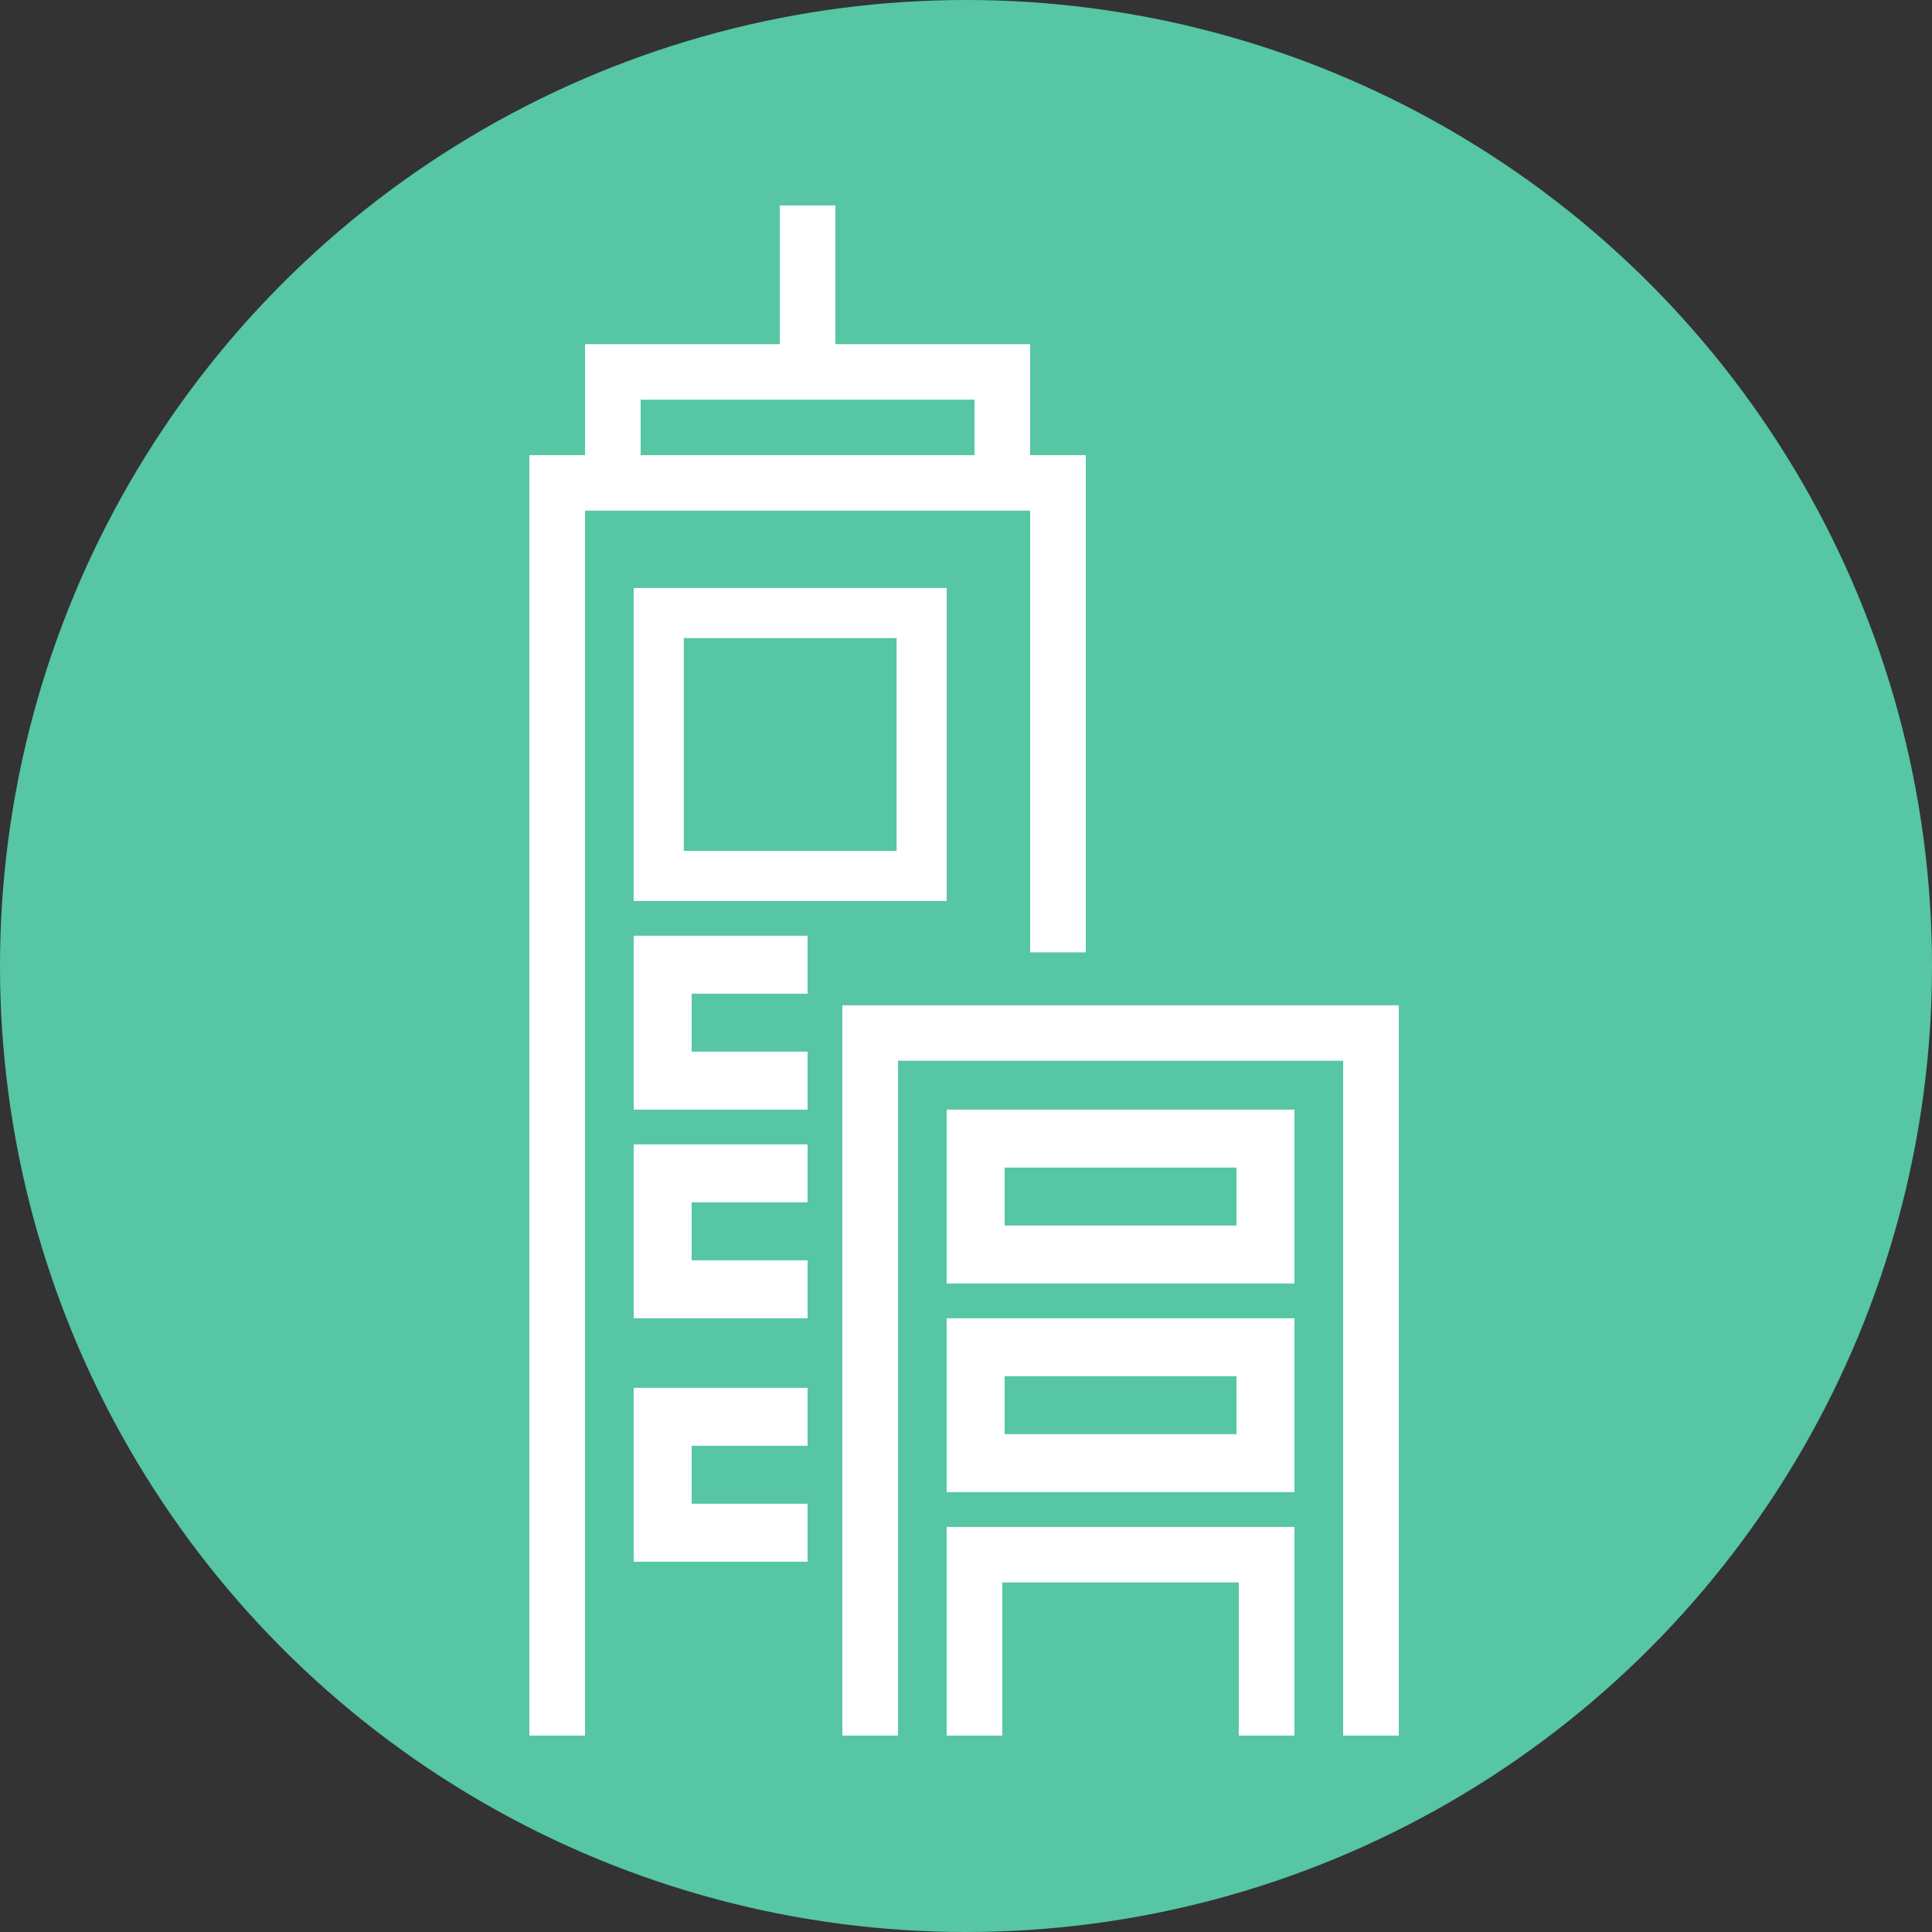
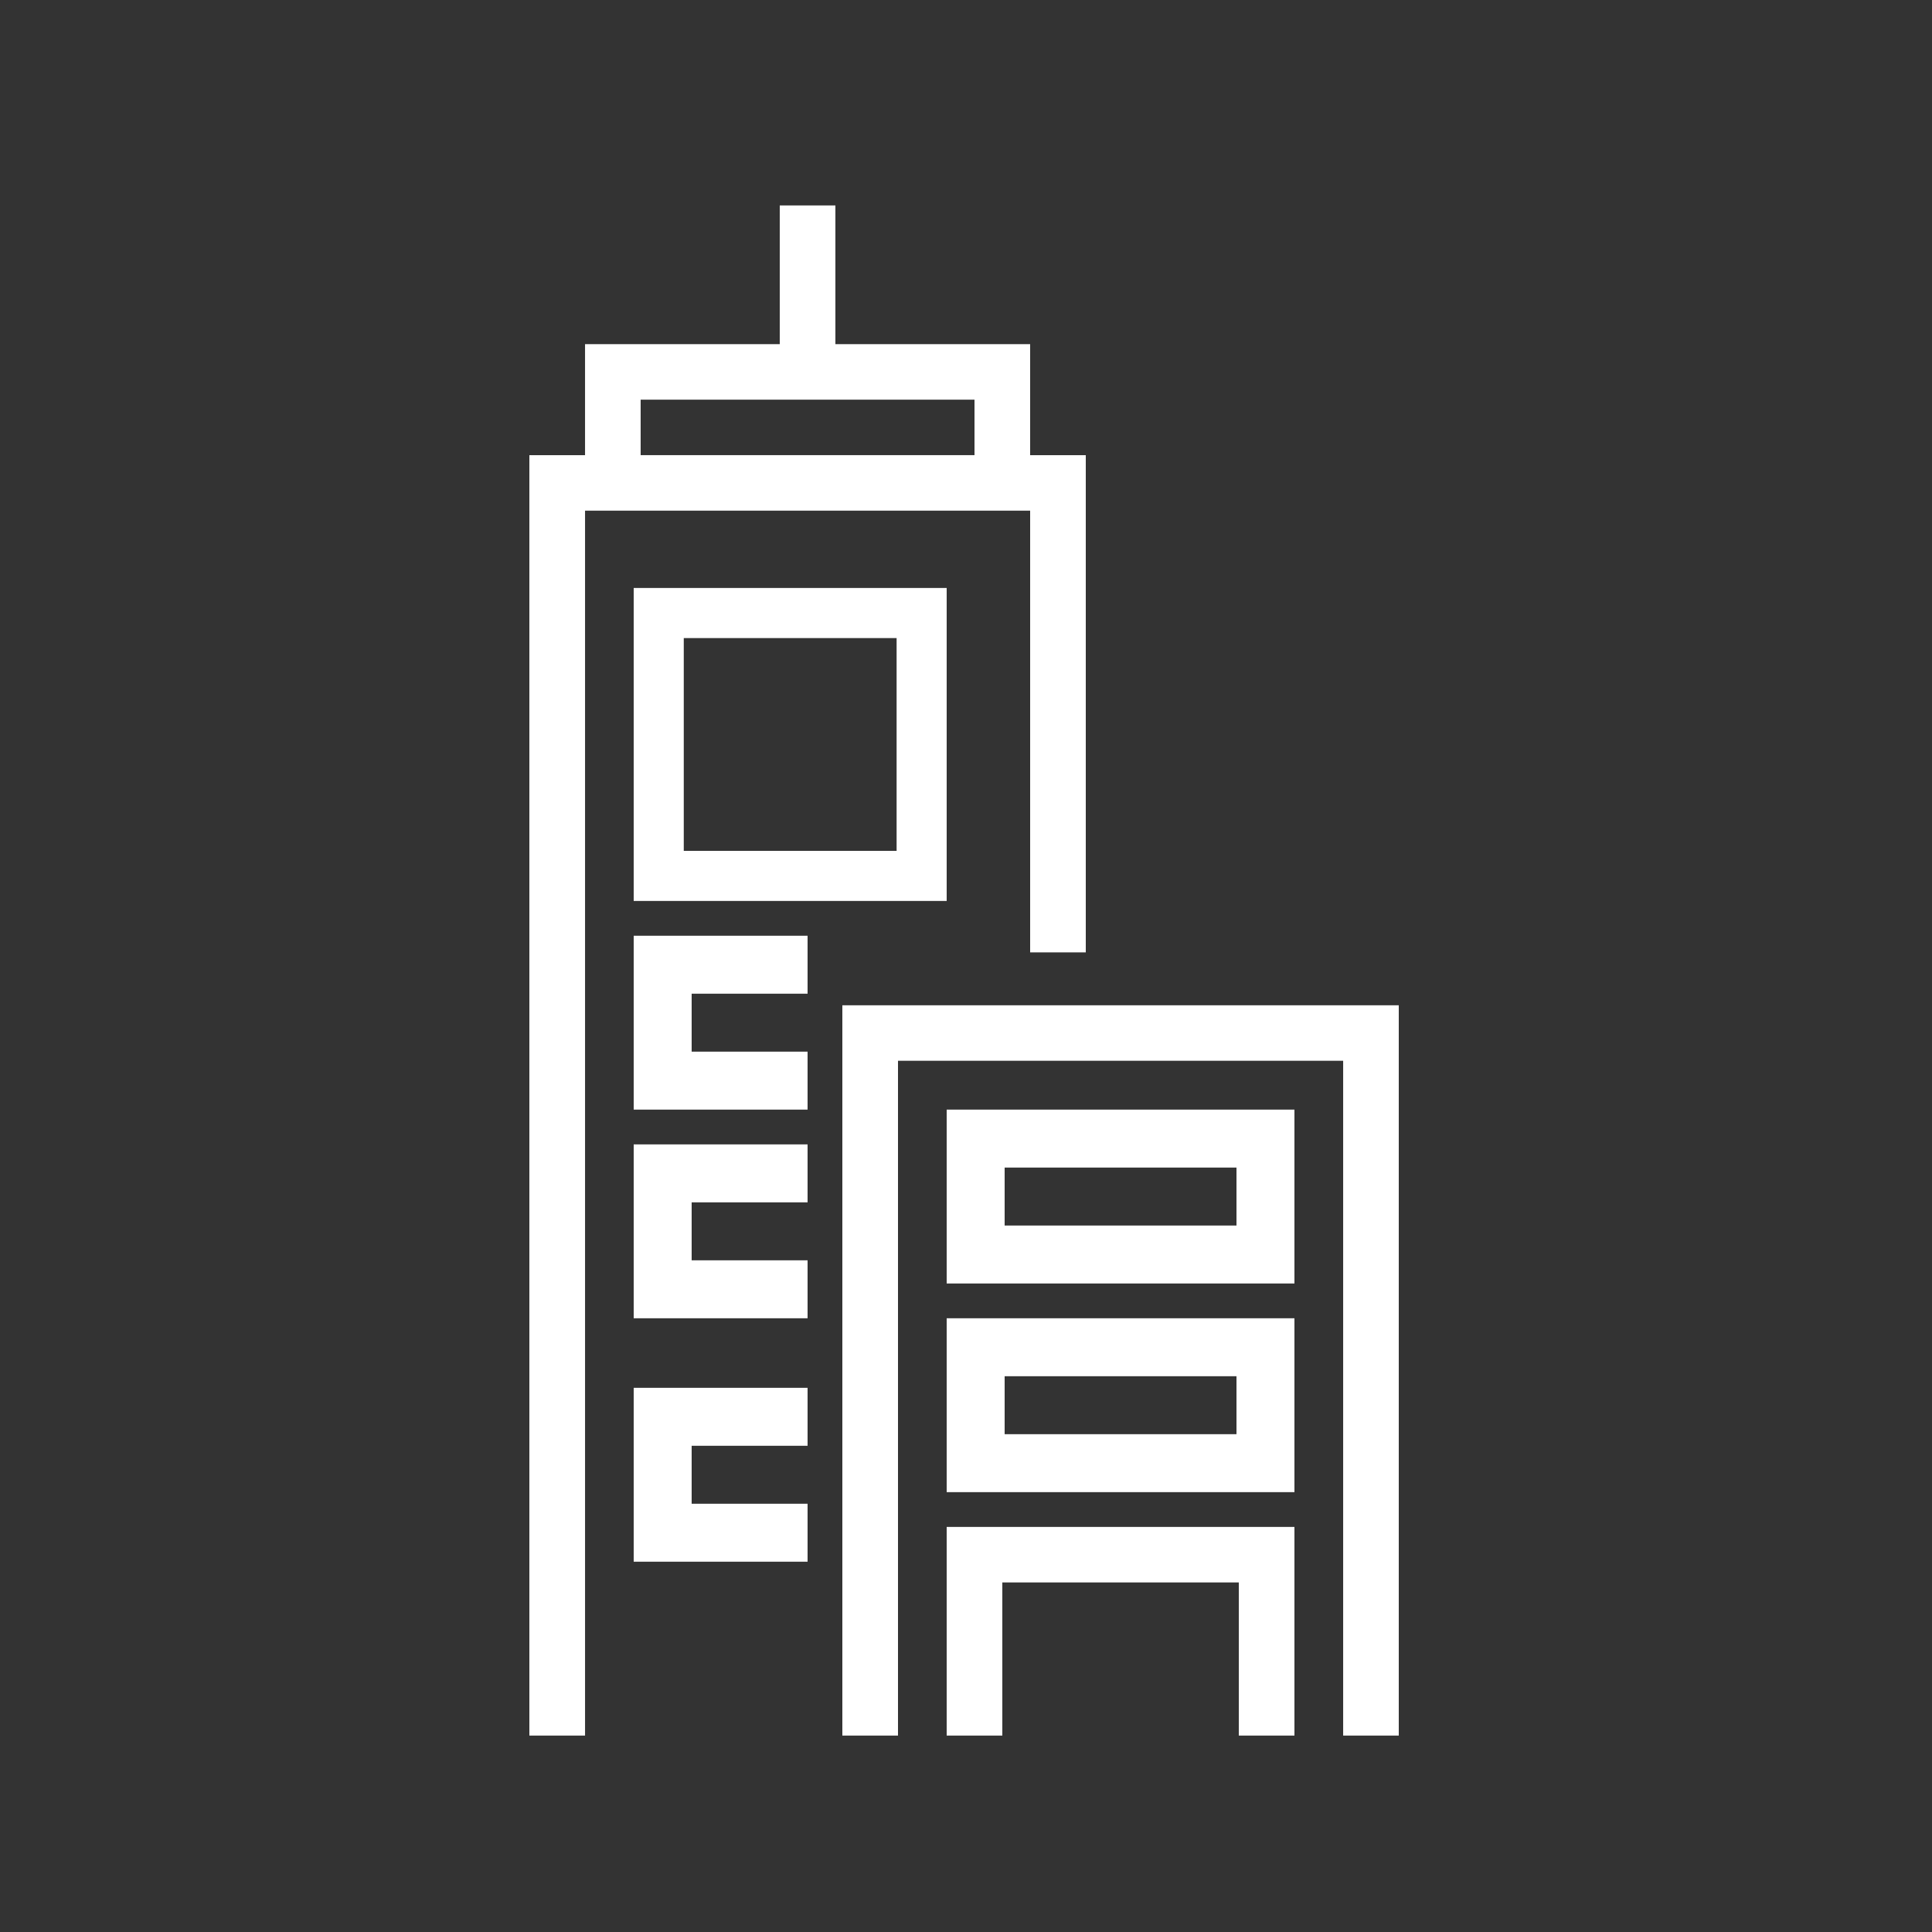
<svg xmlns="http://www.w3.org/2000/svg" xmlns:xlink="http://www.w3.org/1999/xlink" width="60px" height="60px" viewBox="0 0 60 60" version="1.1">
  <rect x="0" y="0" width="60" height="60" fill="#333333" stroke="none" />
  <title>AE3B170F-AA02-4AB6-B691-33ED0FEF0C2F</title>
  <desc>Created with sketchtool.</desc>
  <defs>
    <path d="M27.18,24.84 L27.18,47.52 L25.453,47.52 L25.453,26.563 L11.628,26.563 L11.628,47.52 L9.9,47.52 L9.9,24.84 L27.18,24.84 Z M9.684,4.26325641e-14 L9.684,4.308 L15.732,4.308 L15.732,7.756 L17.46,7.756 L17.46,23.197 L15.732,23.197 L15.732,9.479 L1.909,9.479 L1.909,47.52 L0.18,47.52 L0.18,7.756 L1.909,7.756 L1.909,4.308 L7.956,4.308 L7.956,4.26325641e-14 L9.684,4.26325641e-14 Z M23.94,41.04 L23.94,47.52 L22.212,47.52 L22.212,42.764 L14.868,42.764 L14.868,47.52 L13.14,47.52 L13.14,41.04 L23.94,41.04 Z M8.82,36.72 L8.82,38.52 L5.22,38.52 L5.22,40.32 L8.82,40.32 L8.82,42.12 L3.42,42.12 L3.42,36.72 L8.82,36.72 Z M23.94,34.56 L23.94,39.96 L13.14,39.96 L13.14,34.56 L23.94,34.56 Z M22.14,36.36 L14.94,36.36 L14.94,38.16 L22.14,38.16 L22.14,36.36 Z M8.82,29.16 L8.82,30.96 L5.22,30.96 L5.22,32.76 L8.82,32.76 L8.82,34.56 L3.42,34.56 L3.42,29.16 L8.82,29.16 Z M23.94,28.08 L23.94,33.48 L13.14,33.48 L13.14,28.08 L23.94,28.08 Z M22.14,29.88 L14.94,29.88 L14.94,31.68 L22.14,31.68 L22.14,29.88 Z M8.82,22.68 L8.82,24.48 L5.22,24.48 L5.22,26.28 L8.82,26.28 L8.82,28.08 L3.42,28.08 L3.42,22.68 L8.82,22.68 Z M13.14,11.88 L13.14,21.6 L3.42,21.6 L3.42,11.88 L13.14,11.88 Z M11.585,13.436 L4.975,13.436 L4.975,20.045 L11.585,20.045 L11.585,13.436 Z M14.004,6.032 L3.636,6.032 L3.636,7.755 L14.004,7.755 L14.004,6.032 Z" id="path-1" />
  </defs>
-   <circle fill="#56C6A5" cx="30" cy="30" r="30" />
  <g stroke="none" stroke-width="1" fill-rule="evenodd" transform="translate(16, 5.5)">
    <g transform="translate(0.26, 0.88)">
      <use id="erp-icon" fill="#ffffff" xlink:href="#path-1" />
    </g>
  </g>
</svg>